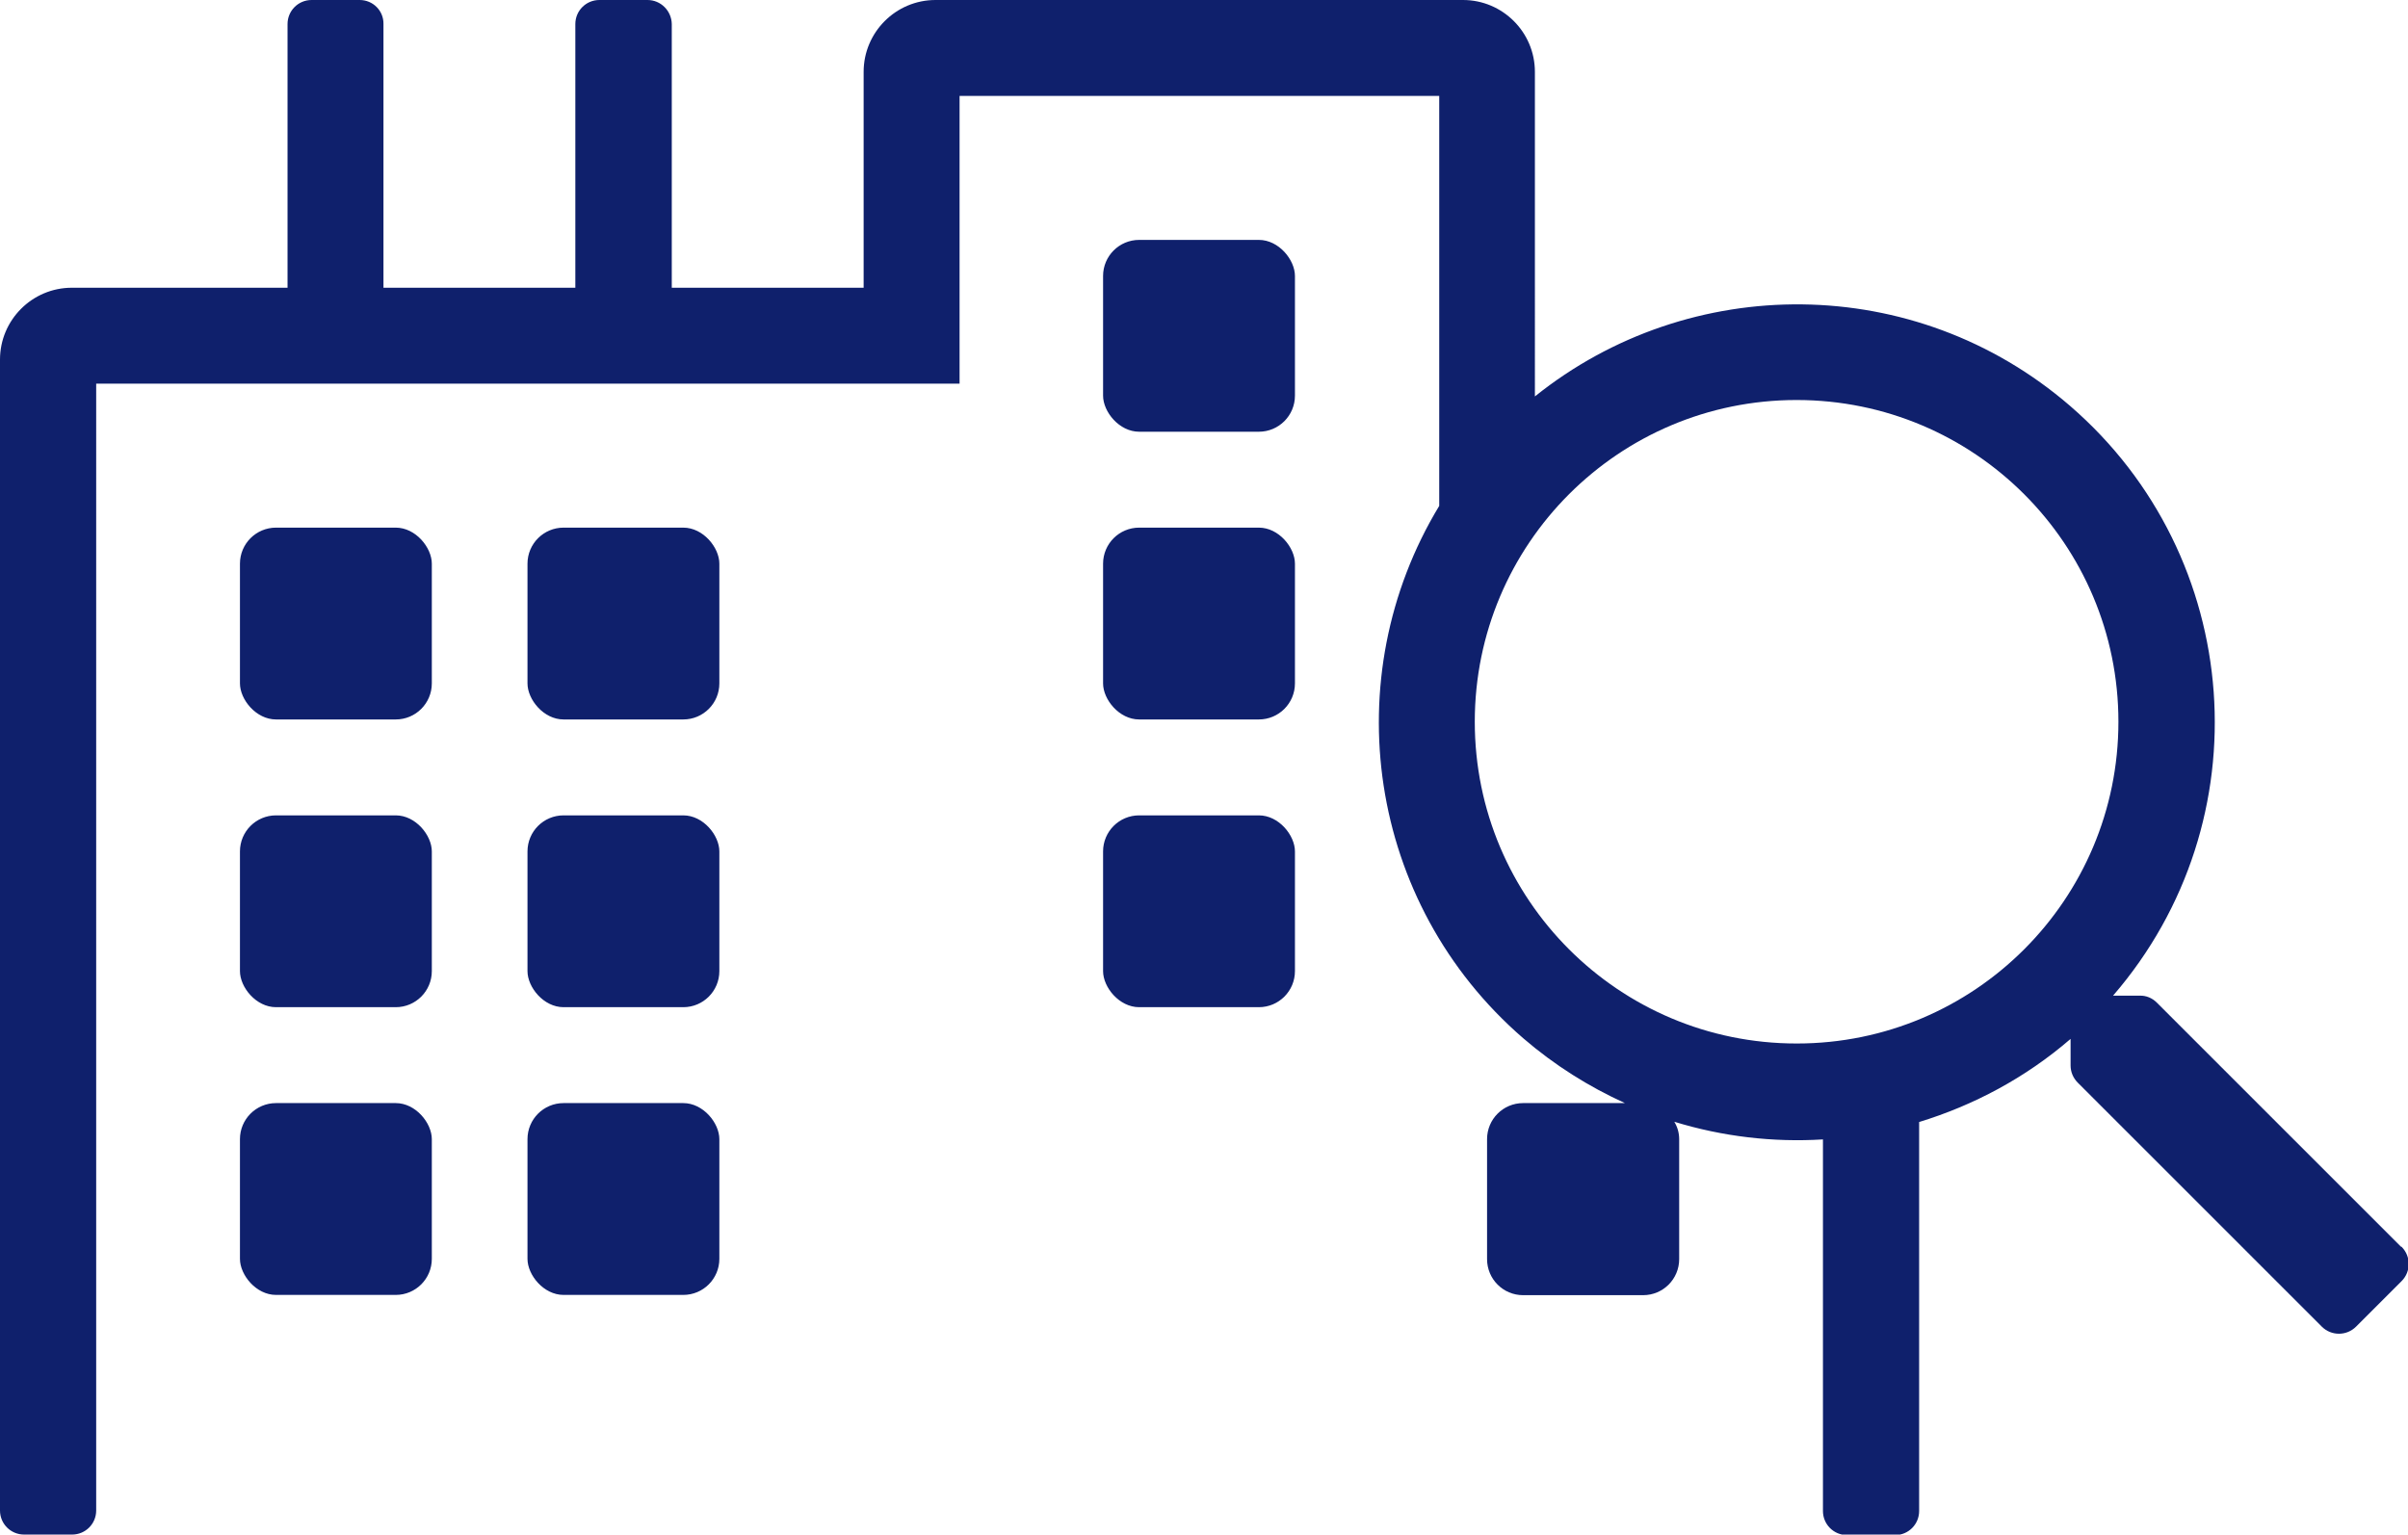
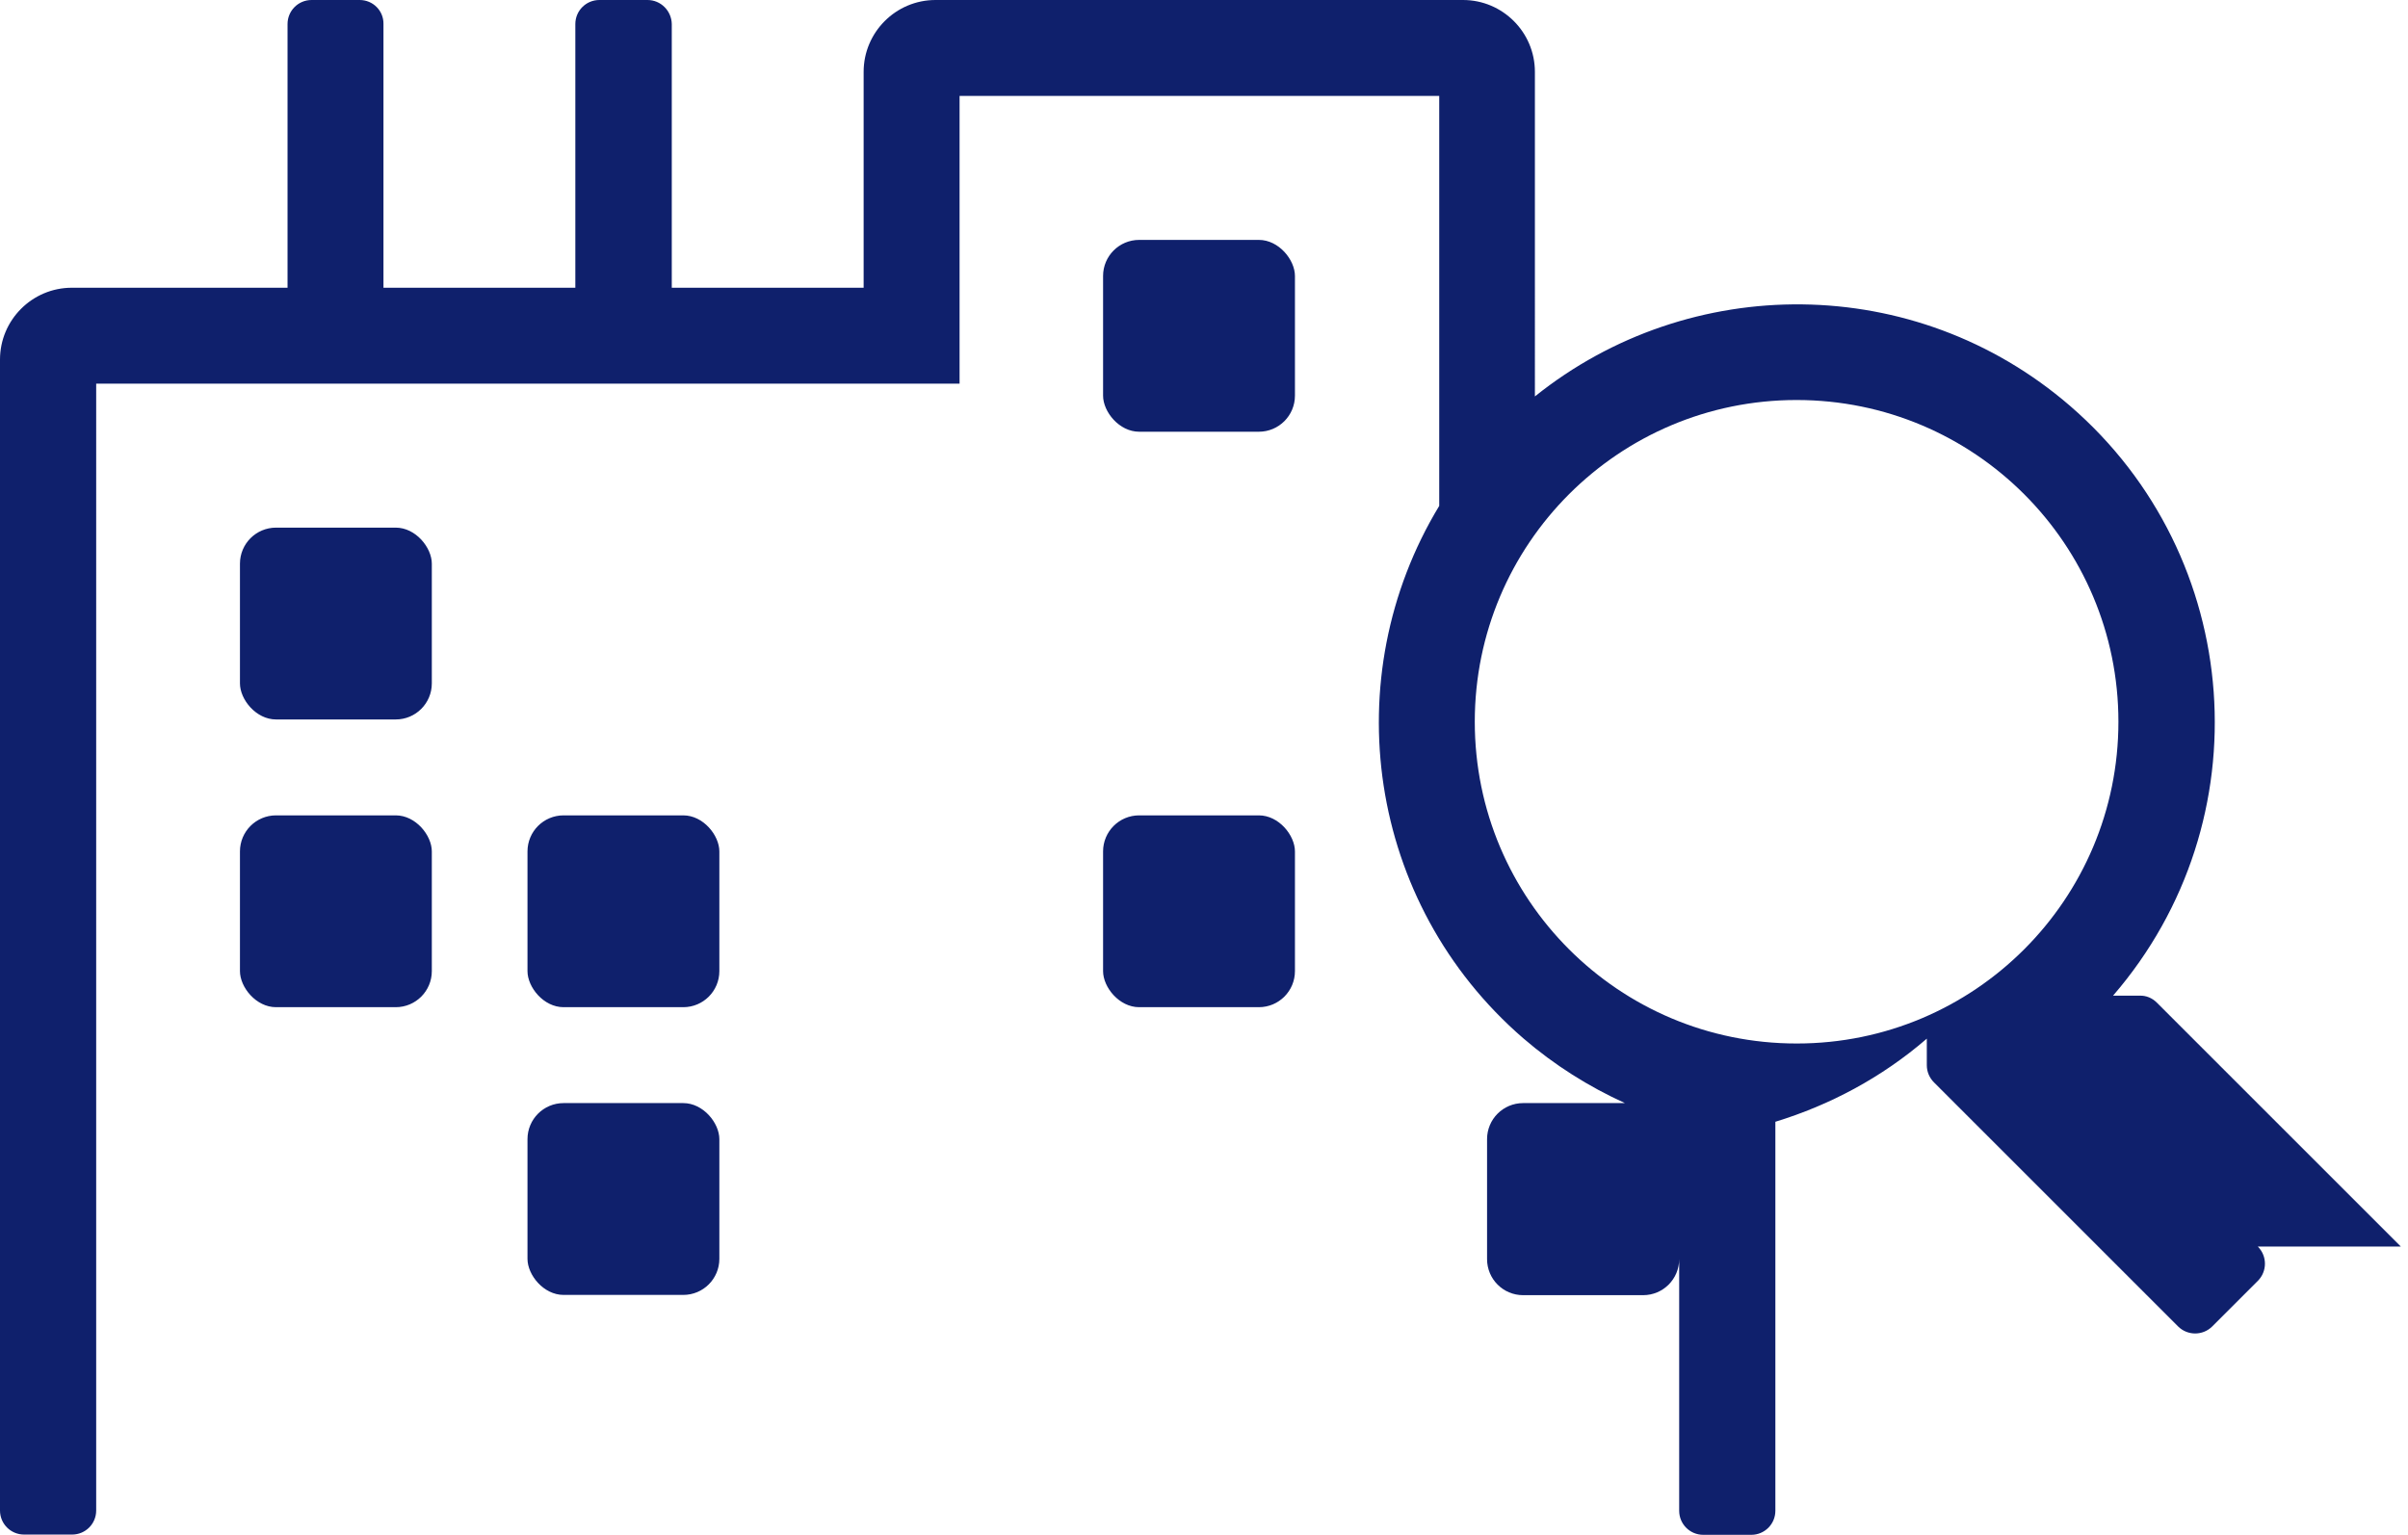
<svg xmlns="http://www.w3.org/2000/svg" id="Layer_2" viewBox="0 0 94.13 60">
  <defs>
    <style>.cls-1{fill:#0f206c;}</style>
  </defs>
  <g id="Layer_1-2">
    <rect class="cls-1" x="9.38" y="20.63" width="7.5" height="7.5" rx="1.41" ry="1.41" />
    <rect class="cls-1" x="20.62" y="43.13" width="7.5" height="7.5" rx="1.41" ry="1.41" />
    <rect class="cls-1" x="9.38" y="31.88" width="7.5" height="7.5" rx="1.41" ry="1.41" />
-     <rect class="cls-1" x="20.62" y="20.63" width="7.5" height="7.5" rx="1.41" ry="1.41" />
-     <rect class="cls-1" x="9.38" y="43.13" width="7.5" height="7.5" rx="1.41" ry="1.41" />
    <rect class="cls-1" x="20.62" y="31.88" width="7.5" height="7.5" rx="1.41" ry="1.41" />
-     <rect class="cls-1" x="43.12" y="20.63" width="7.5" height="7.5" rx="1.41" ry="1.41" />
    <rect class="cls-1" x="43.12" y="31.88" width="7.5" height="7.5" rx="1.41" ry="1.41" />
    <rect class="cls-1" x="43.12" y="9.38" width="7.5" height="7.5" rx="1.41" ry="1.41" />
-     <path class="cls-1" d="M93.85,48.74s0,0,0,0l-9.54-9.54c-.18-.18-.42-.28-.67-.27h-1.04c5.9-6.83,5.15-17.16-1.68-23.06-6.07-5.24-14.88-5.22-20.92-.37V2.81C60,1.26,58.74,0,57.19,0h-20.62c-1.55,0-2.81,1.26-2.81,2.81h0v8.44h-7.5V.94C26.25.42,25.83,0,25.31,0h-1.88c-.52,0-.94.42-.94.94h0v10.31h-7.5V.94C15,.42,14.58,0,14.06,0h-1.88c-.52,0-.94.42-.94.94h0v10.31H2.81c-1.55,0-2.81,1.26-2.81,2.81h0v45c0,.52.42.94.94.94h1.88c.52,0,.94-.42.94-.94h0V15h33.75V3.75h18.75v16.03c-4.06,6.7-2.83,15.53,3.29,20.82,1.22,1.05,2.56,1.89,3.97,2.53h-3.98c-.78,0-1.41.63-1.41,1.41v4.69c0,.78.63,1.41,1.41,1.41h4.69c.78,0,1.41-.63,1.41-1.41v-4.69c0-.25-.07-.48-.19-.68,1.89.58,3.86.81,5.81.69v14.53c0,.52.42.94.94.94h1.88c.52,0,.94-.42.94-.94h0v-15.21c2.12-.65,4.15-1.72,5.92-3.25v1.04c0,.25.1.49.28.67l9.54,9.54c.37.37.97.37,1.34,0h0s1.78-1.78,1.78-1.78c.37-.37.37-.97,0-1.34ZM70.23,40.8s0,0,0,0c-6.95,0-12.58-5.63-12.58-12.58s5.63-12.58,12.58-12.58,12.58,5.63,12.58,12.58c0,6.95-5.63,12.58-12.57,12.58Z" />
+     <path class="cls-1" d="M93.85,48.74s0,0,0,0l-9.54-9.54c-.18-.18-.42-.28-.67-.27h-1.04c5.9-6.83,5.15-17.16-1.68-23.06-6.07-5.24-14.88-5.22-20.92-.37V2.81C60,1.26,58.74,0,57.19,0h-20.62c-1.55,0-2.81,1.26-2.81,2.81h0v8.44h-7.5V.94C26.25.42,25.83,0,25.31,0h-1.88c-.52,0-.94.42-.94.94h0v10.31h-7.5V.94C15,.42,14.58,0,14.06,0h-1.88c-.52,0-.94.42-.94.94h0v10.31H2.81c-1.55,0-2.81,1.26-2.81,2.81h0v45c0,.52.42.94.94.94h1.88c.52,0,.94-.42.94-.94h0V15h33.75V3.75h18.75v16.03c-4.06,6.7-2.83,15.53,3.29,20.82,1.22,1.05,2.56,1.89,3.97,2.53h-3.98c-.78,0-1.41.63-1.41,1.41v4.69c0,.78.63,1.41,1.41,1.41h4.69c.78,0,1.41-.63,1.41-1.41v-4.69v14.53c0,.52.42.94.94.94h1.88c.52,0,.94-.42.94-.94h0v-15.21c2.12-.65,4.15-1.72,5.92-3.25v1.04c0,.25.1.49.28.67l9.54,9.54c.37.37.97.37,1.34,0h0s1.78-1.78,1.78-1.78c.37-.37.37-.97,0-1.34ZM70.23,40.8s0,0,0,0c-6.95,0-12.58-5.63-12.58-12.58s5.63-12.58,12.58-12.58,12.58,5.63,12.58,12.58c0,6.95-5.63,12.58-12.57,12.58Z" />
  </g>
</svg>